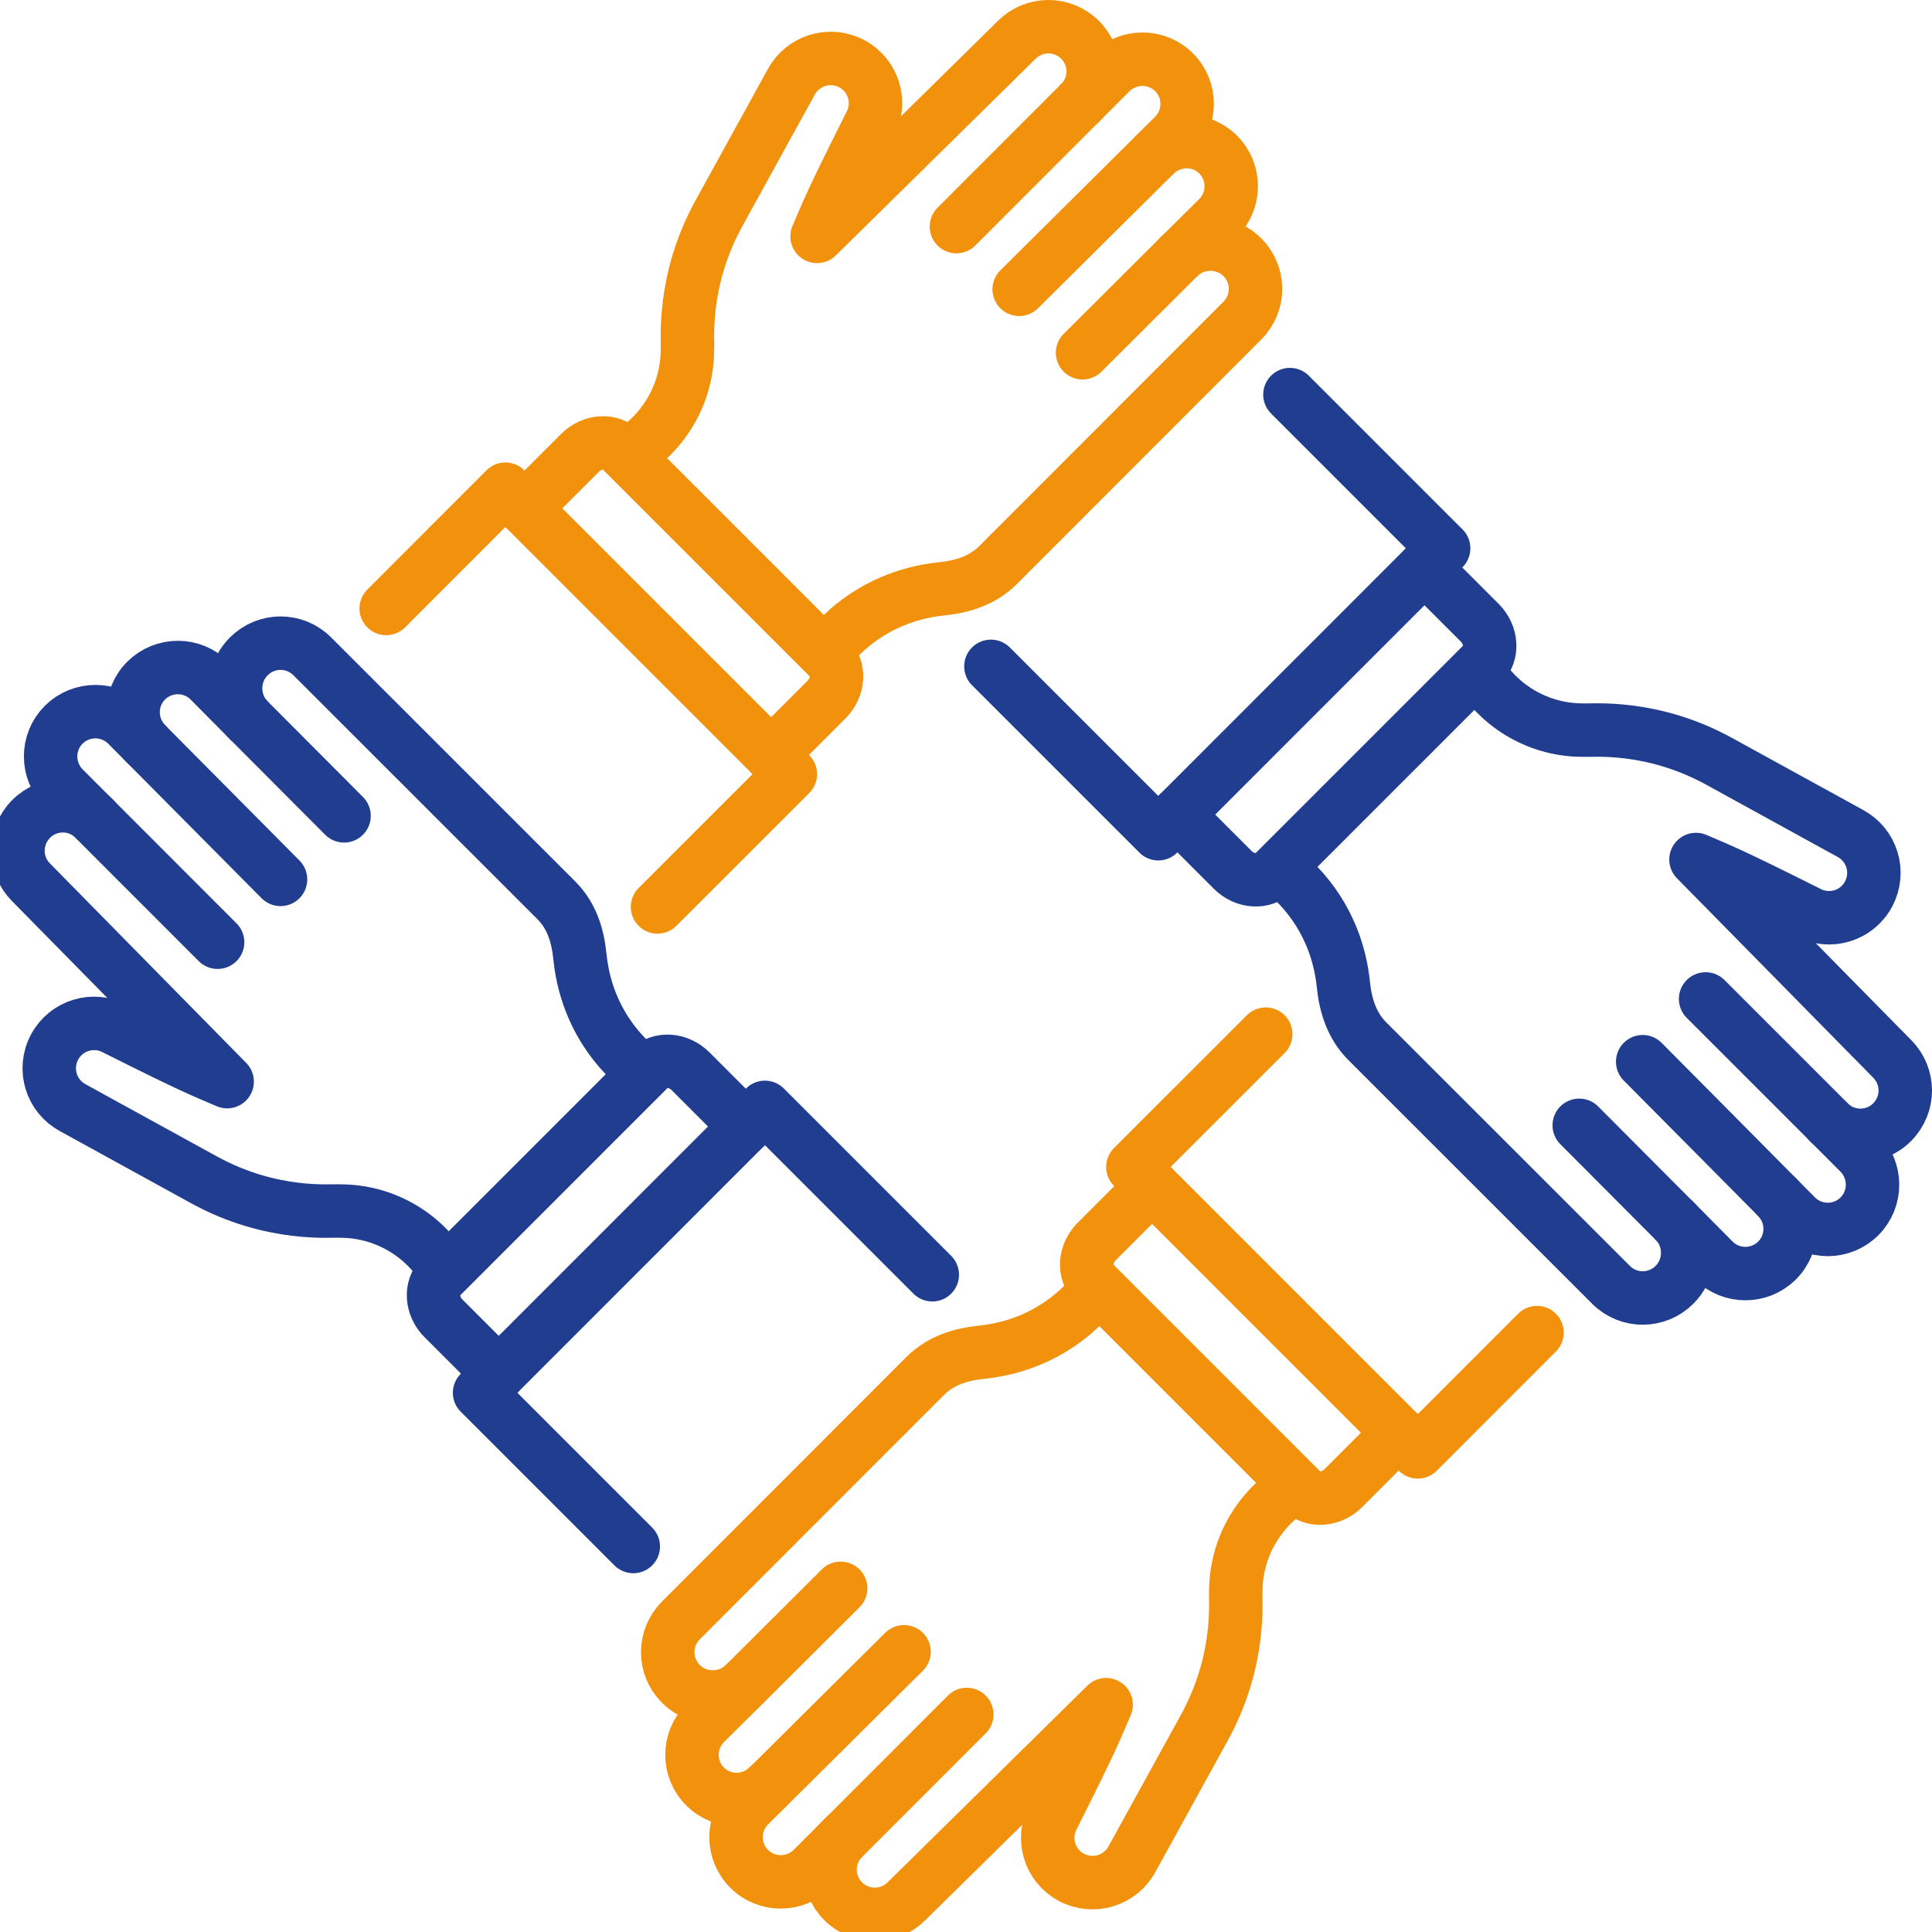
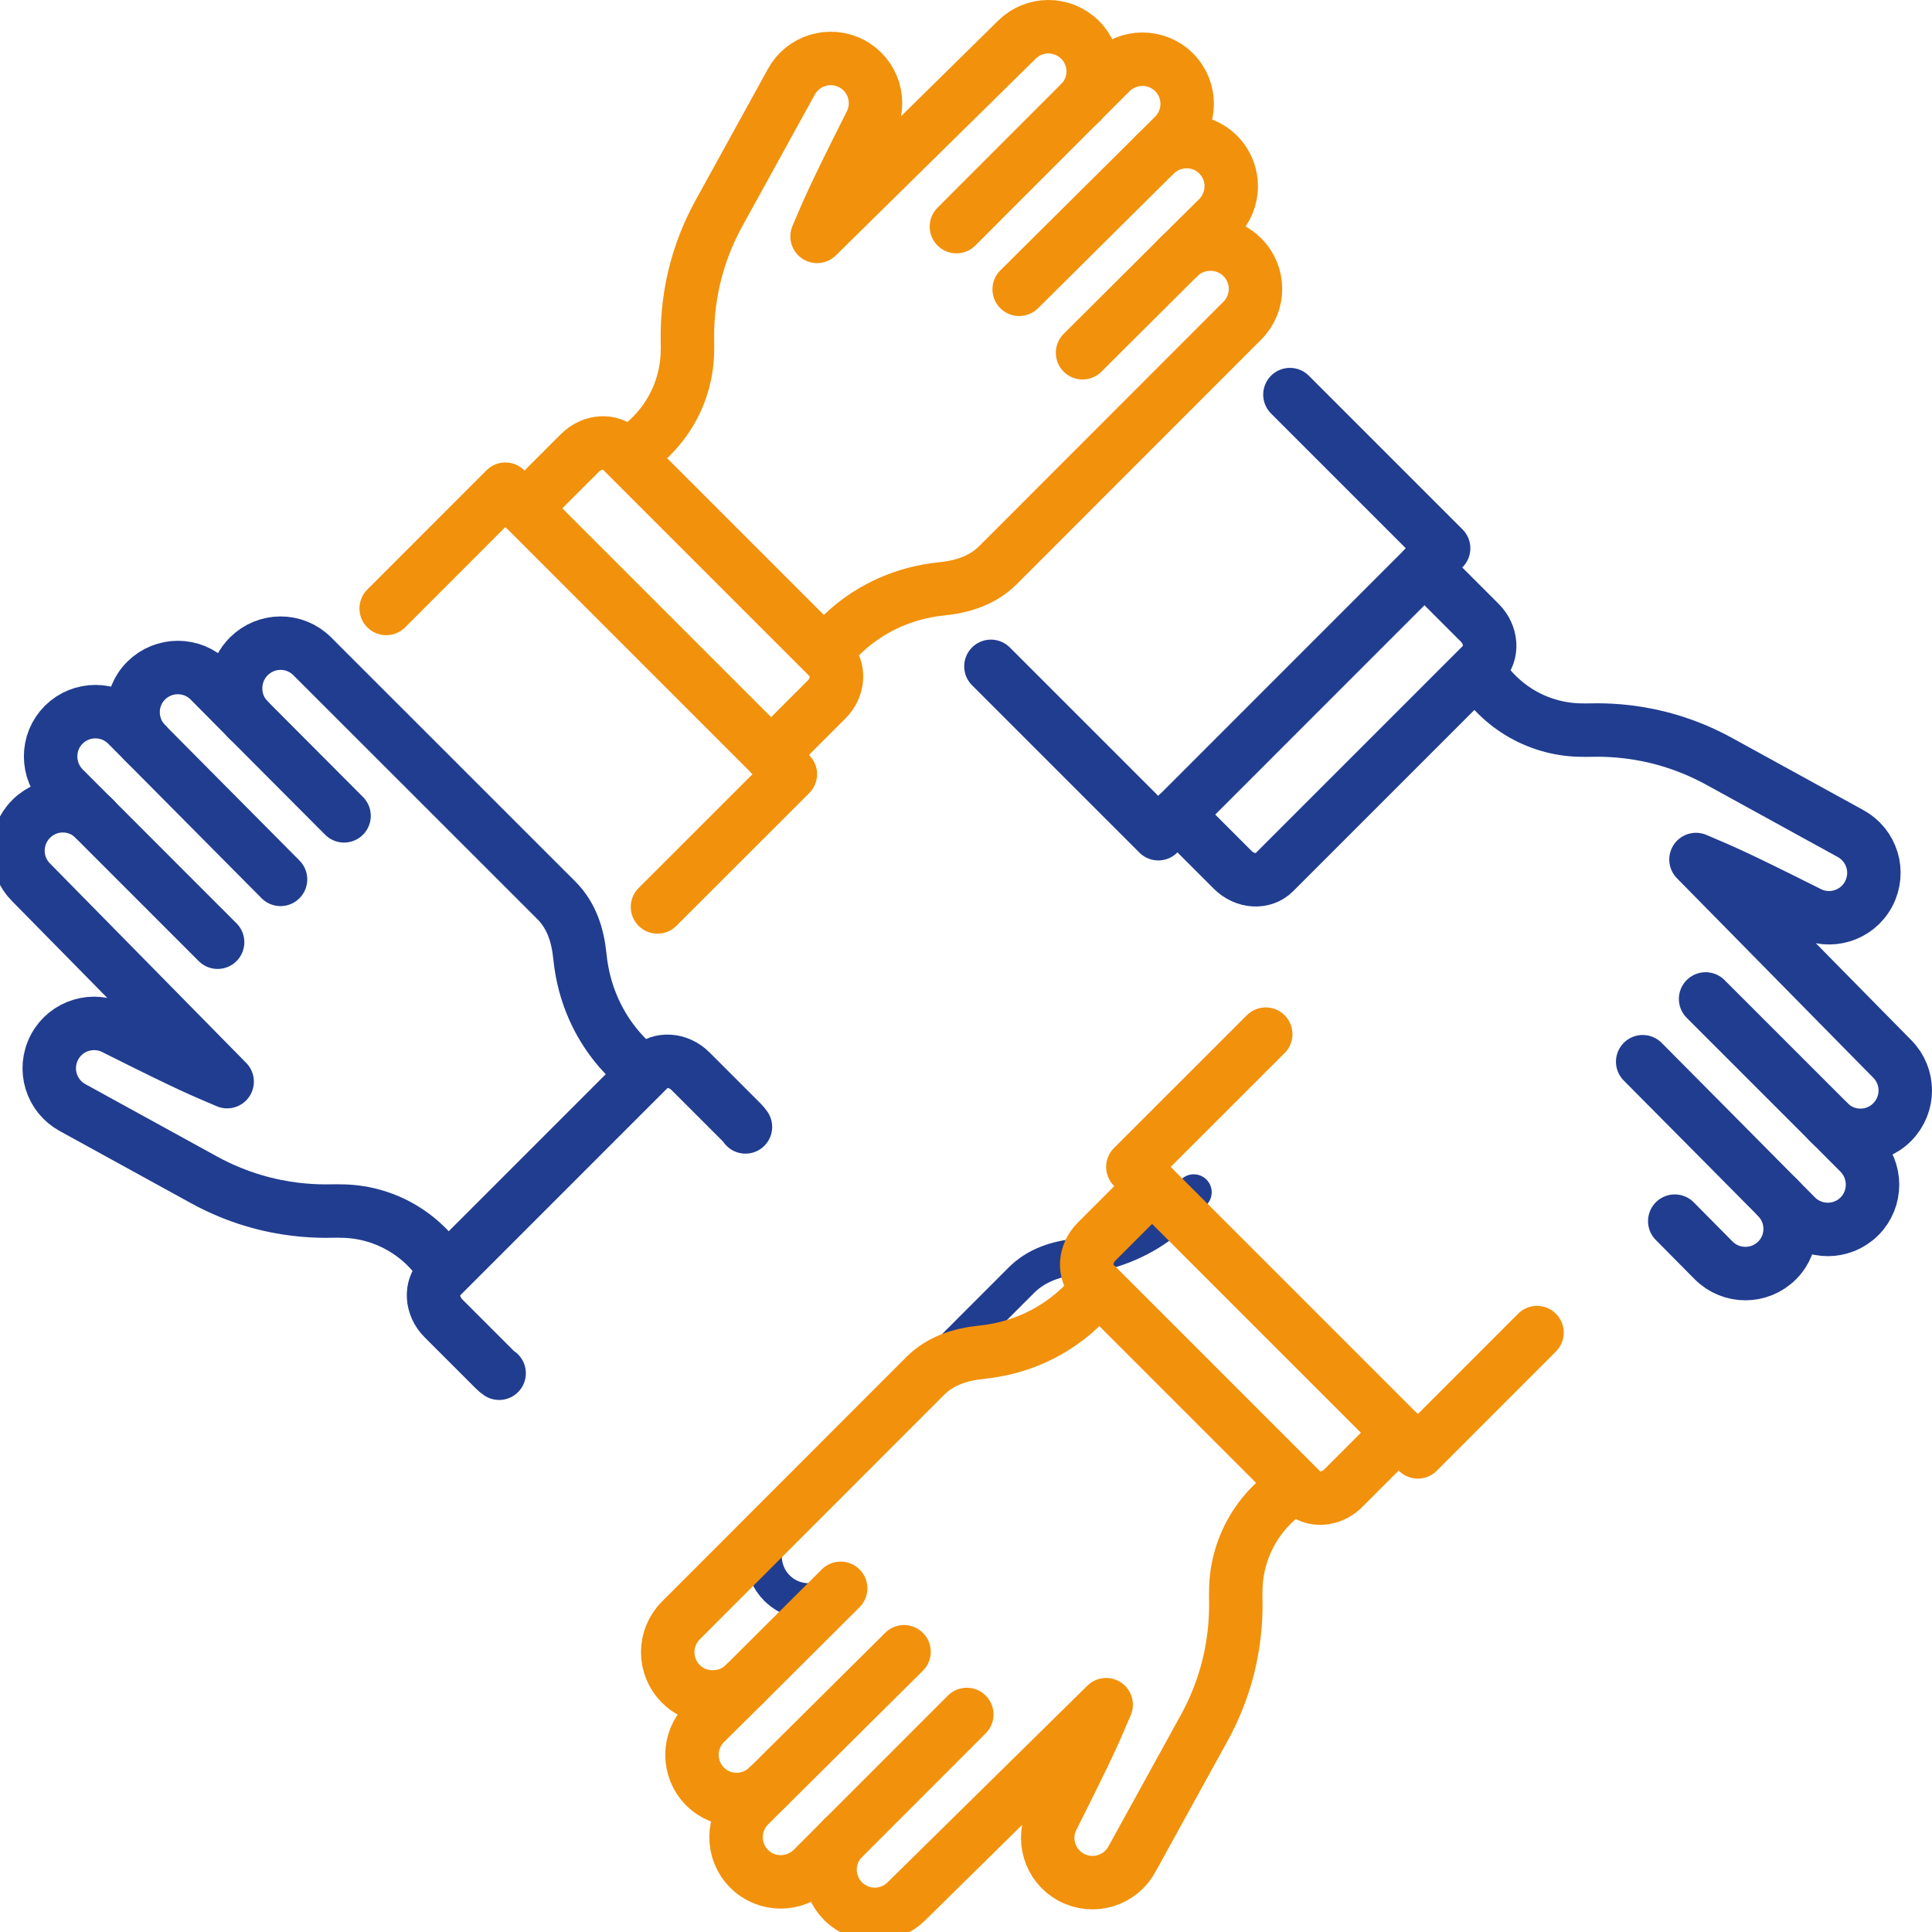
<svg xmlns="http://www.w3.org/2000/svg" id="Layer_2" viewBox="0 0 253.03 253.07">
  <defs>
    <style>.cls-1{stroke:#f2910b;}.cls-1,.cls-2{stroke-width:7px;}.cls-1,.cls-2,.cls-3,.cls-4{fill:none;stroke-linecap:round;stroke-linejoin:round;}.cls-2,.cls-3{stroke:#213d90;}.cls-3,.cls-4{stroke-width:4.71px;}.cls-4{stroke:#53aae0;}</style>
  </defs>
  <g id="Layer_1-2">
    <path class="cls-3" d="m183.13,187.59c-.15.22-.33.44-.53.64l-6.67,6.67c-1.6,1.6-4.03,1.75-5.43.35l-27.22-27.22c-1.4-1.4-1.25-3.83.35-5.43l6.67-6.67c.2-.2.41-.38.64-.53" />
    <path class="cls-3" d="m100.65,233.94c-2.3,2.29-6.02,2.33-8.31.03h0c-2.29-2.29-2.28-6.01.01-8.3l5.16-5.11" />
    <path class="cls-3" d="m118.4,216.33l-20.28,20.13h0c-2.29,2.3-2.3,6.01,0,8.3,2.29,2.29,6.01,2.26,8.31-.02h0s20.19-20.2,20.19-20.2" />
    <path class="cls-3" d="m110.44,240.7c-2.3,2.29-2.31,6-.02,8.3,2.34,2.32,6.03,2.27,8.3,0h0s26.15-25.74,26.15-25.74c-1.45,3.37-1.77,4.36-6.95,14.66-1.54,2.86-.47,6.42,2.39,7.95,2.91,1.54,6.43.42,7.95-2.4h0s9.46-17.18,9.46-17.18c4.94-8.98,4.02-16.88,4.13-17.83-.01-5.63,2.95-10.85,7.78-13.76,0,0,.02-.01.03-.02" />
-     <path class="cls-3" d="m110.1,208.02l-12.59,12.54c-1.41,1.4-3.38,1.91-5.2,1.6-1.15-.2-2.25-.74-3.14-1.63-2.27-2.27-2.32-5.96,0-8.3.01-.01,32-32.02,32-32.02,2-2,4.62-2.83,7.38-3.11,10.33-1.06,15.04-8.29,15.2-8.41" />
+     <path class="cls-3" d="m110.1,208.02c-1.41,1.4-3.38,1.91-5.2,1.6-1.15-.2-2.25-.74-3.14-1.63-2.27-2.27-2.32-5.96,0-8.3.01-.01,32-32.02,32-32.02,2-2,4.62-2.83,7.38-3.11,10.33-1.06,15.04-8.29,15.2-8.41" />
    <polyline class="cls-3" points="165.77 135.44 148.37 152.83 150.93 155.39 183.13 187.59 185.69 190.15 201.3 174.53" />
    <path class="cls-1" d="m183.13,187.59c-.15.22-.33.44-.53.64l-6.67,6.67c-1.6,1.6-4.03,1.75-5.43.35l-27.22-27.22c-1.4-1.4-1.25-3.83.35-5.43l6.67-6.67c.2-.2.41-.38.64-.53" />
    <path class="cls-1" d="m100.65,233.94c-2.3,2.29-6.02,2.33-8.31.03h0c-2.29-2.29-2.28-6.01.01-8.3l5.16-5.11" />
    <path class="cls-1" d="m118.4,216.33l-20.28,20.13h0c-2.29,2.3-2.3,6.01,0,8.3,2.29,2.29,6.01,2.26,8.31-.02h0s20.19-20.2,20.19-20.2" />
    <path class="cls-1" d="m110.44,240.7c-2.3,2.29-2.31,6-.02,8.3,2.34,2.32,6.03,2.27,8.3,0h0s26.15-25.74,26.15-25.74c-1.45,3.37-1.77,4.36-6.95,14.66-1.54,2.86-.47,6.42,2.39,7.95,2.91,1.54,6.43.42,7.95-2.4h0s9.46-17.18,9.46-17.18c4.94-8.98,4.02-16.88,4.13-17.83-.01-5.63,2.95-10.85,7.78-13.76,0,0,.02-.01.03-.02" />
    <path class="cls-1" d="m110.1,208.02l-12.59,12.54c-1.41,1.4-3.38,1.91-5.2,1.6-1.15-.2-2.25-.74-3.14-1.63-2.27-2.27-2.32-5.96,0-8.3.01-.01,32-32.02,32-32.02,2-2,4.62-2.83,7.38-3.11,10.33-1.06,15.04-8.29,15.2-8.41" />
    <polyline class="cls-1" points="165.77 135.44 148.37 152.83 150.93 155.39 183.13 187.59 185.69 190.15 201.3 174.53" />
    <path class="cls-1" d="m151.23,20.28c2.3-2.29,6.02-2.33,8.31-.03h0c2.29,2.29,2.28,6.01-.01,8.3l-5.16,5.11" />
    <path class="cls-1" d="m133.48,37.89l20.28-20.13h0c2.29-2.3,2.3-6.01,0-8.3-2.29-2.29-6.01-2.26-8.31.02h0s-20.19,20.2-20.19,20.2" />
    <path class="cls-1" d="m68.75,66.63c.15-.22.33-.44.53-.64l6.67-6.67c1.6-1.6,4.03-1.75,5.43-.35l27.22,27.22c1.4,1.4,1.25,3.83-.35,5.43l-6.67,6.67c-.2.2-.41.38-.64.53" />
    <path class="cls-1" d="m141.44,13.52c2.3-2.29,2.31-6,.02-8.3-2.34-2.32-6.03-2.27-8.3,0h0s-26.15,25.74-26.15,25.74c1.45-3.37,1.77-4.36,6.95-14.66,1.54-2.86.47-6.42-2.39-7.95-2.91-1.54-6.43-.42-7.95,2.4h0s-9.46,17.18-9.46,17.18c-4.94,8.98-4.02,16.88-4.13,17.83.01,5.63-2.95,10.85-7.78,13.76,0,0-.02.01-.03.02" />
    <path class="cls-1" d="m141.78,46.2l12.59-12.54c1.41-1.4,3.38-1.91,5.2-1.6,1.15.2,2.25.74,3.14,1.63,2.27,2.27,2.32,5.96,0,8.3-.01.01-32,32.02-32,32.02-2,2-4.62,2.83-7.38,3.11-10.33,1.06-15.04,8.29-15.2,8.41" />
    <polyline class="cls-1" points="86.11 118.78 103.51 101.39 100.95 98.83 68.75 66.63 66.19 64.07 50.58 79.69" />
    <path class="cls-4" d="m65.37,179.85c-.22-.15-.43-.33-.63-.53l-6.66-6.66c-1.59-1.59-1.75-4.03-.34-5.43l27.27-27.27c1.41-1.41,3.84-1.25,5.43.34l6.66,6.66c.2.2.38.41.53.63" />
    <path class="cls-4" d="m19.16,97.45c-2.29-2.29-2.32-6.02-.02-8.31h0c2.3-2.29,6.01-2.29,8.3,0l5.1,5.15" />
-     <path class="cls-4" d="m36.74,115.17l-20.1-20.25h0c-2.29-2.29-6-2.29-8.3,0-2.29,2.29-2.27,6.01,0,8.31h0s20.16,20.17,20.16,20.17" />
-     <path class="cls-4" d="m12.38,107.25c-2.29-2.29-6-2.3-8.3,0-2.32,2.34-2.28,6.03-.02,8.3h0s25.69,26.11,25.69,26.11c-3.37-1.45-4.36-1.77-14.65-6.93-2.86-1.53-6.42-.46-7.95,2.4-1.55,2.91-.43,6.43,2.39,7.95h0s17.16,9.43,17.16,9.43c8.97,4.93,16.87,3.99,17.82,4.1,5.63-.02,10.84,2.93,13.75,7.75,0,0,.01.02.02.03" />
    <path class="cls-4" d="m45.06,106.85l-12.52-12.56c-1.4-1.41-1.91-3.38-1.59-5.19.2-1.15.75-2.26,1.64-3.14,2.27-2.27,5.97-2.33,8.3-.01.01.01,31.96,31.95,31.96,31.95,2.03,2.03,2.82,4.61,3.1,7.38,1.04,10.33,8.27,15.03,8.38,15.19" />
-     <polyline class="cls-4" points="82.94 202.54 62.81 182.41 65.37 179.85 97.62 147.59 100.18 145.03 122.1 166.95" />
    <path class="cls-2" d="m65.37,179.85c-.22-.15-.43-.33-.63-.53l-6.66-6.66c-1.59-1.59-1.75-4.03-.34-5.43l27.27-27.27c1.41-1.41,3.84-1.25,5.43.34l6.66,6.66c.2.2.38.41.53.63" />
    <path class="cls-2" d="m19.16,97.45c-2.29-2.29-2.32-6.02-.02-8.31h0c2.3-2.29,6.01-2.29,8.3,0l5.1,5.15" />
    <path class="cls-2" d="m36.74,115.17l-20.1-20.25h0c-2.29-2.29-6-2.29-8.3,0-2.29,2.29-2.27,6.01,0,8.31h0s20.16,20.17,20.16,20.17" />
    <path class="cls-2" d="m12.38,107.25c-2.29-2.29-6-2.3-8.3,0-2.32,2.34-2.28,6.03-.02,8.3h0s25.69,26.11,25.69,26.11c-3.37-1.45-4.36-1.77-14.65-6.93-2.86-1.53-6.42-.46-7.95,2.4-1.55,2.91-.43,6.43,2.39,7.95h0s17.16,9.43,17.16,9.43c8.97,4.93,16.87,3.99,17.82,4.1,5.63-.02,10.84,2.93,13.75,7.75,0,0,.01.02.02.03" />
    <path class="cls-2" d="m45.06,106.85l-12.52-12.56c-1.4-1.41-1.91-3.38-1.59-5.19.2-1.15.75-2.26,1.64-3.14,2.27-2.27,5.97-2.33,8.3-.01.01.01,31.96,31.95,31.96,31.95,2.03,2.03,2.82,4.61,3.1,7.38,1.04,10.33,8.27,15.03,8.38,15.19" />
-     <polyline class="cls-2" points="82.94 202.54 62.81 182.41 65.37 179.85 97.62 147.59 100.18 145.03 122.1 166.95" />
    <path class="cls-2" d="m186.51,74.37c.22.15.43.33.63.53l6.66,6.66c1.59,1.59,1.75,4.03.34,5.43l-27.27,27.27c-1.41,1.41-3.84,1.25-5.43-.34l-6.66-6.66c-.2-.2-.38-.41-.53-.63" />
    <path class="cls-2" d="m219.34,159.93l5.1,5.15h0c2.29,2.29,6,2.29,8.3,0,2.3-2.29,2.27-6.02-.02-8.31" />
    <path class="cls-2" d="m215.14,139.05l10.78,10.86,6.8,6.86,2.51,2.53h0c2.29,2.29,6.01,2.29,8.3,0,2.29-2.29,2.27-6.01,0-8.31h0s-4.01-4.02-4.01-4.02h0s-5.32-5.32-5.32-5.32l-10.82-10.82" />
    <path class="cls-2" d="m193.58,87.84s.01.02.02.03c2.9,4.82,8.11,7.78,13.75,7.75.95.1,8.85-.83,17.82,4.1l17.16,9.43h0c2.82,1.52,3.94,5.03,2.39,7.95-1.53,2.86-5.1,3.93-7.95,2.4-10.29-5.16-11.28-5.48-14.65-6.93l20.41,20.74,5.29,5.37h0c2.26,2.27,2.31,5.96-.02,8.3-2.29,2.29-6,2.28-8.29,0h0" />
-     <path class="cls-2" d="m167.55,113.76c.1.14,5.87,3.91,7.85,12.05.24.98.43,2.03.54,3.14.28,2.76,1.12,5.39,3.1,7.38,0,0,23.6,23.59,30.24,30.23l1.72,1.72c2.33,2.32,6.03,2.26,8.3-.01.89-.88,1.44-1.99,1.64-3.14.32-1.81-.19-3.78-1.59-5.19l-1.72-1.72-10.8-10.84" />
    <polyline class="cls-2" points="168.94 51.68 189.07 71.81 186.51 74.37 154.26 106.63 151.7 109.19 129.78 87.27" />
  </g>
</svg>